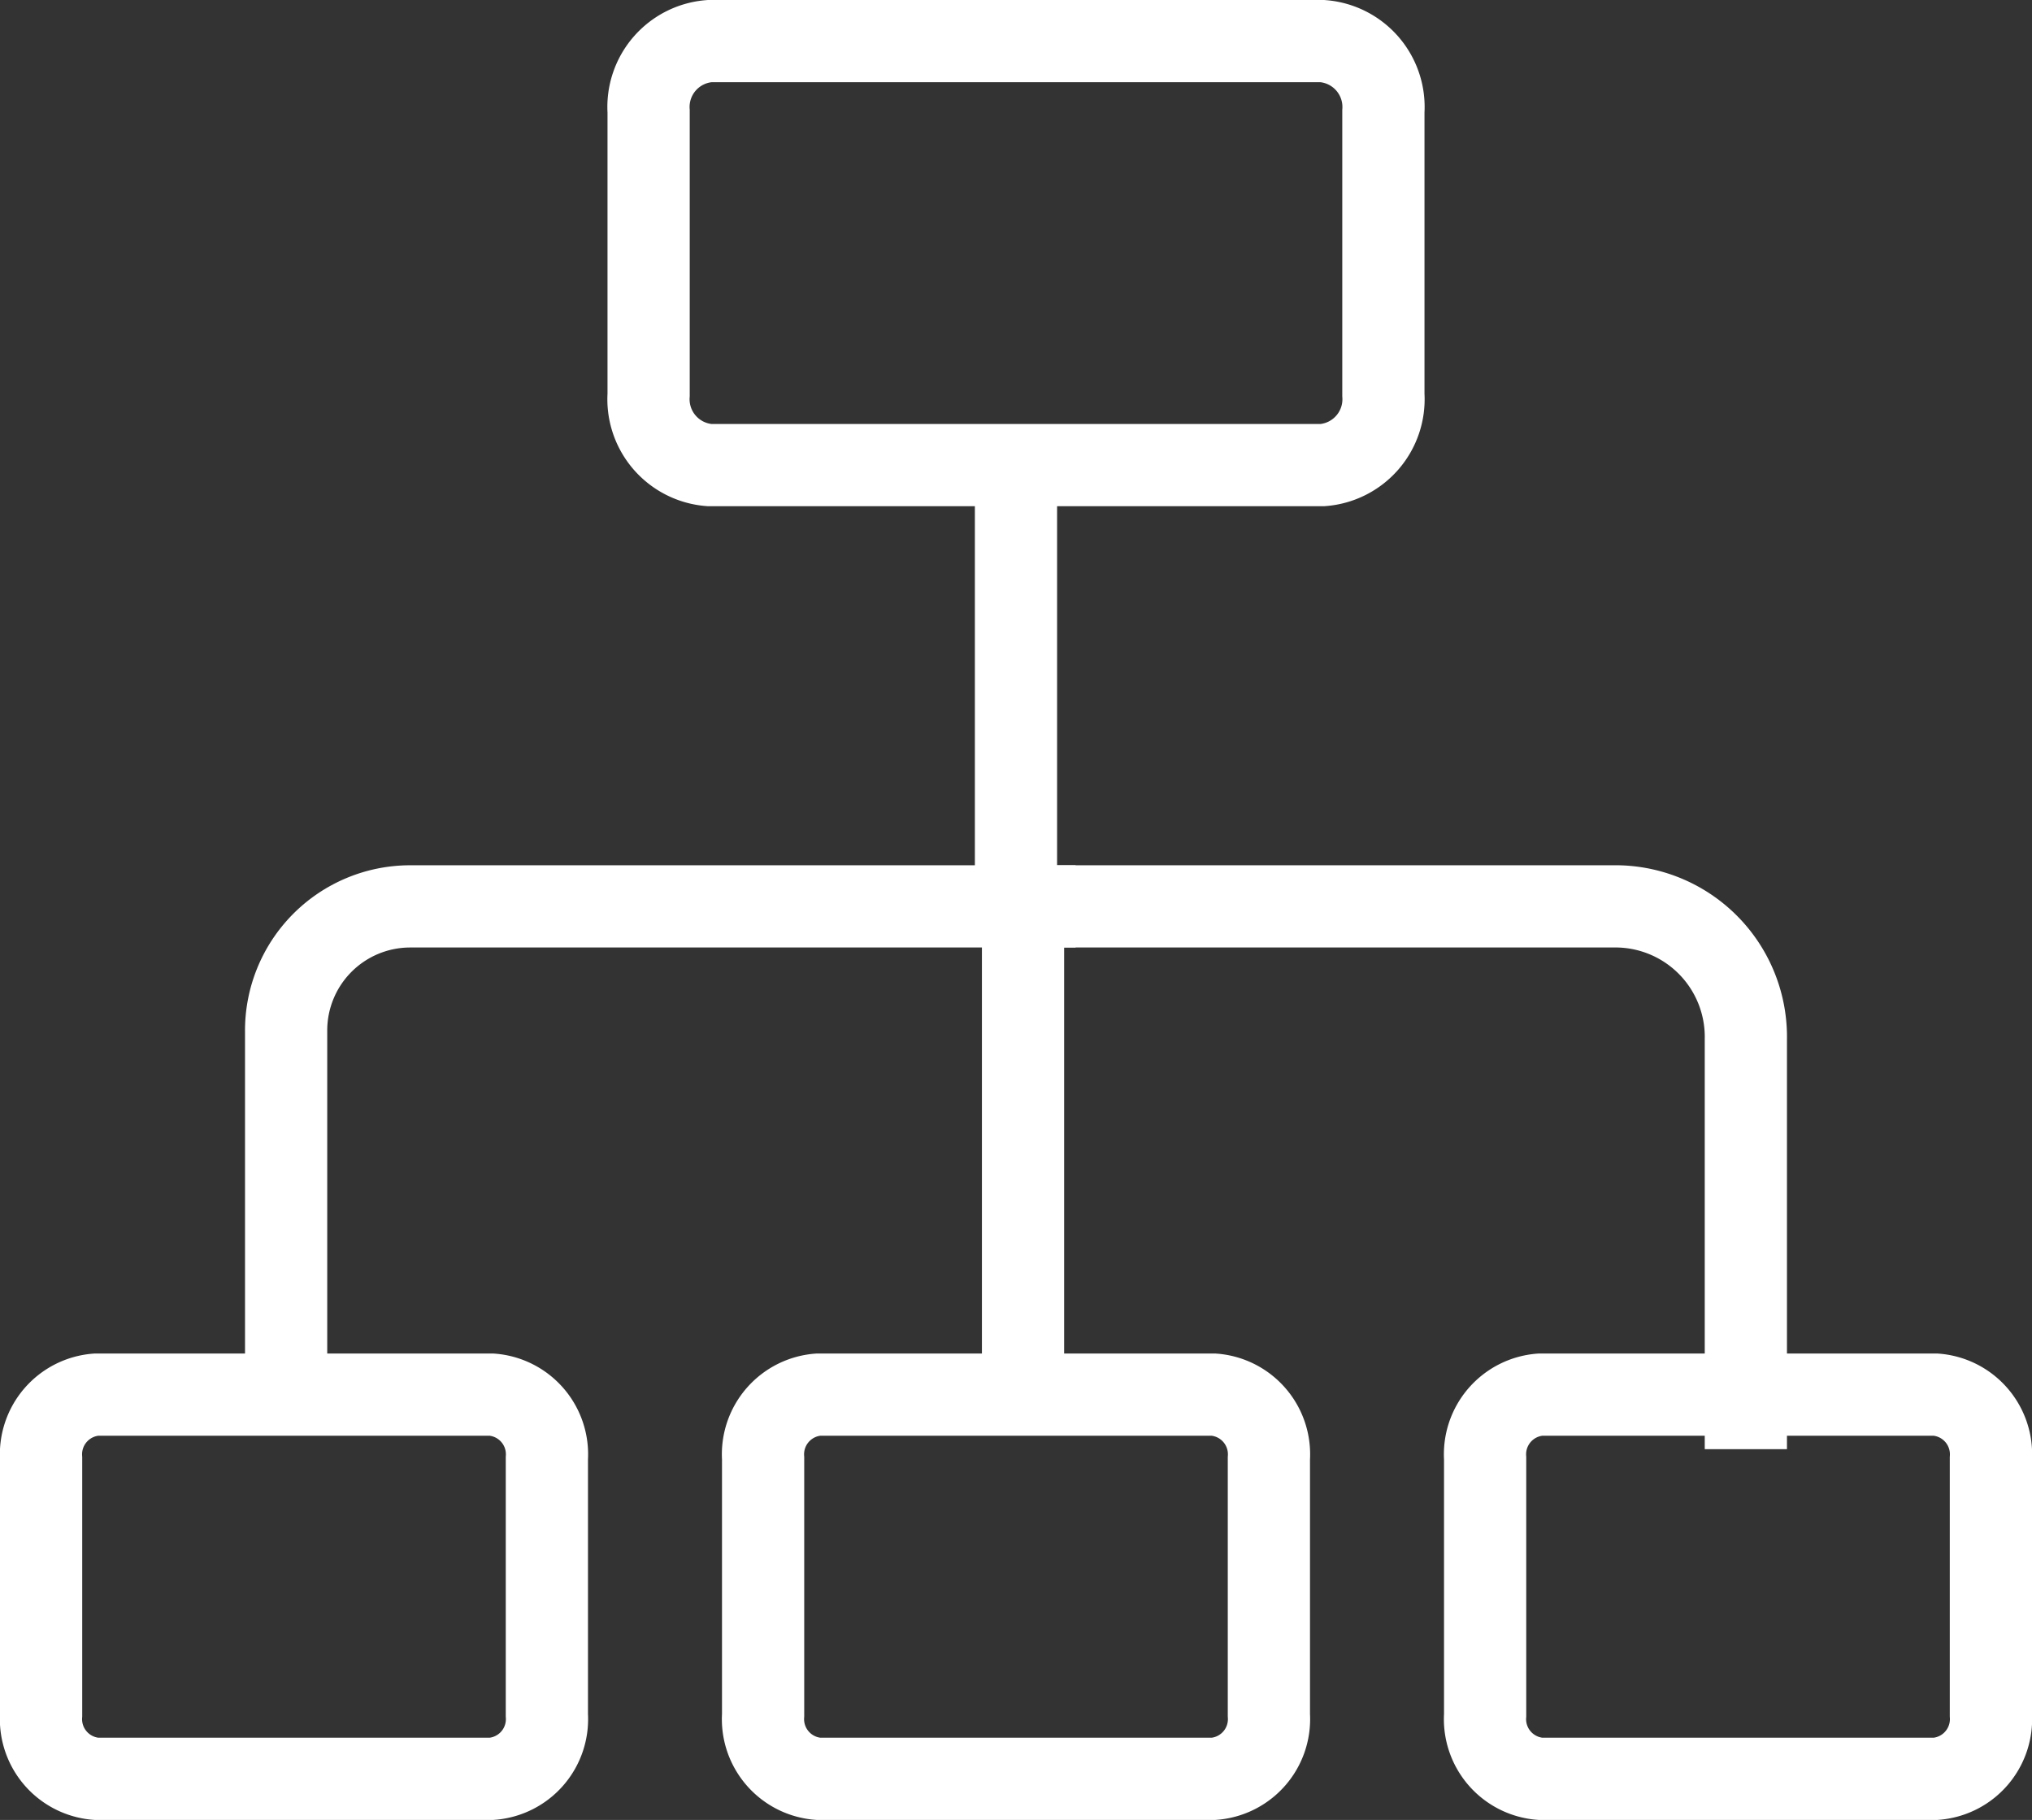
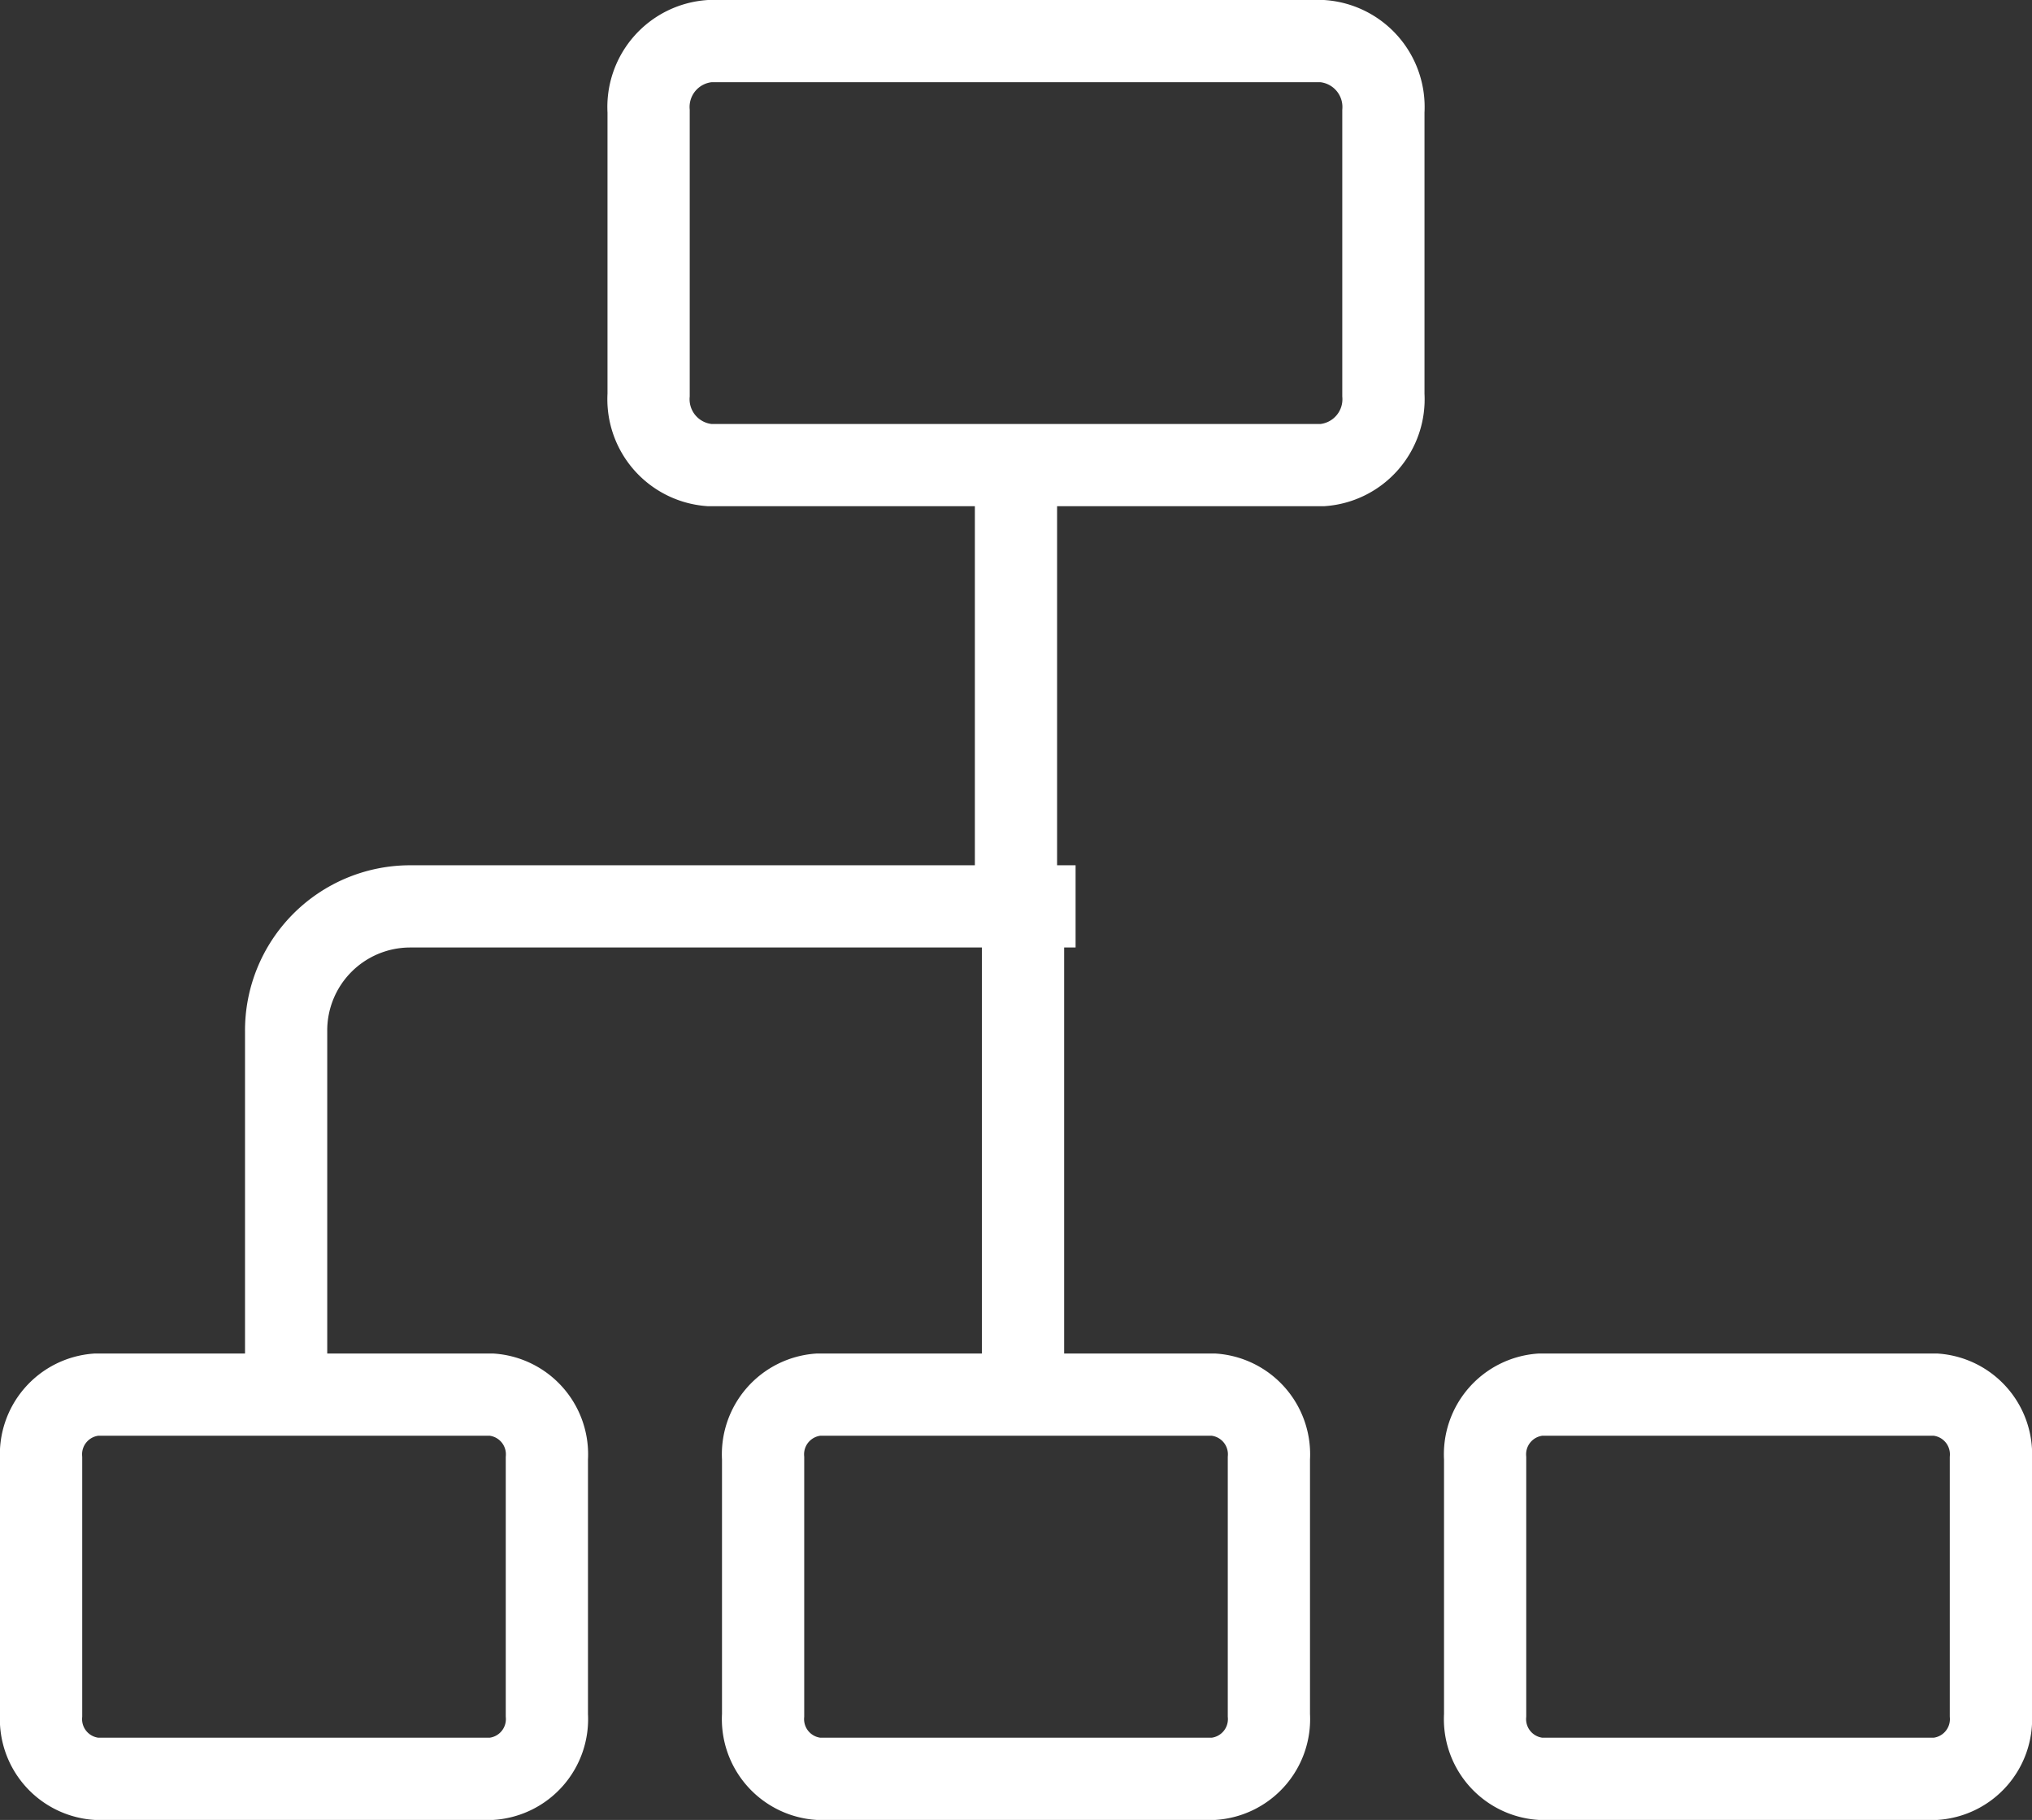
<svg xmlns="http://www.w3.org/2000/svg" width="98.856" height="88.532" viewBox="0 0 98.856 88.532">
  <rect x="0" y="0" width="98.856" height="88.532" fill="#333333" stroke="none" />
  <g transform="translate(-914.796 -1837.309)">
    <g transform="translate(916.796 1839.309)">
      <path d="M7.128,0H36.954a3.214,3.214,0,0,1,2.96,3.418V17.207a3.214,3.214,0,0,1-2.96,3.418H7.128a3.214,3.214,0,0,1-2.96-3.418V3.418A3.214,3.214,0,0,1,7.128,0ZM-3.464,84.532H-22.706a2.912,2.912,0,0,1-2.681-3.1V68.943a2.912,2.912,0,0,1,2.681-3.1H-3.464a2.912,2.912,0,0,1,2.682,3.1V81.435A2.912,2.912,0,0,1-3.464,84.532Zm35.125,0H12.419a2.912,2.912,0,0,1-2.681-3.1V68.943a2.912,2.912,0,0,1,2.681-3.1H31.662a2.912,2.912,0,0,1,2.682,3.1V81.435A2.912,2.912,0,0,1,31.662,84.532Zm35.125,0H47.545a2.912,2.912,0,0,1-2.681-3.1V68.943a2.912,2.912,0,0,1,2.681-3.1H66.787a2.913,2.913,0,0,1,2.682,3.1V81.435A2.913,2.913,0,0,1,66.787,84.532ZM22.04,20.626V43.611" transform="translate(25.387)" fill="none" stroke="#fff" stroke-width="4" />
    </g>
    <g transform="translate(965.178 1881.401)">
-       <path d="M0,0H28.335a6.349,6.349,0,0,1,6.218,6.471V24.405" fill="none" stroke="#fff" stroke-linecap="square" stroke-width="4" />
-     </g>
+       </g>
    <g transform="translate(928.716 1881.401)">
      <path d="M0,5.027V-11.825a6.037,6.037,0,0,1,5.993-6.08H38.407M35.85,5.027V-17.905" transform="translate(0 17.905)" fill="none" stroke="#fff" stroke-width="4" />
    </g>
  </g>
</svg>